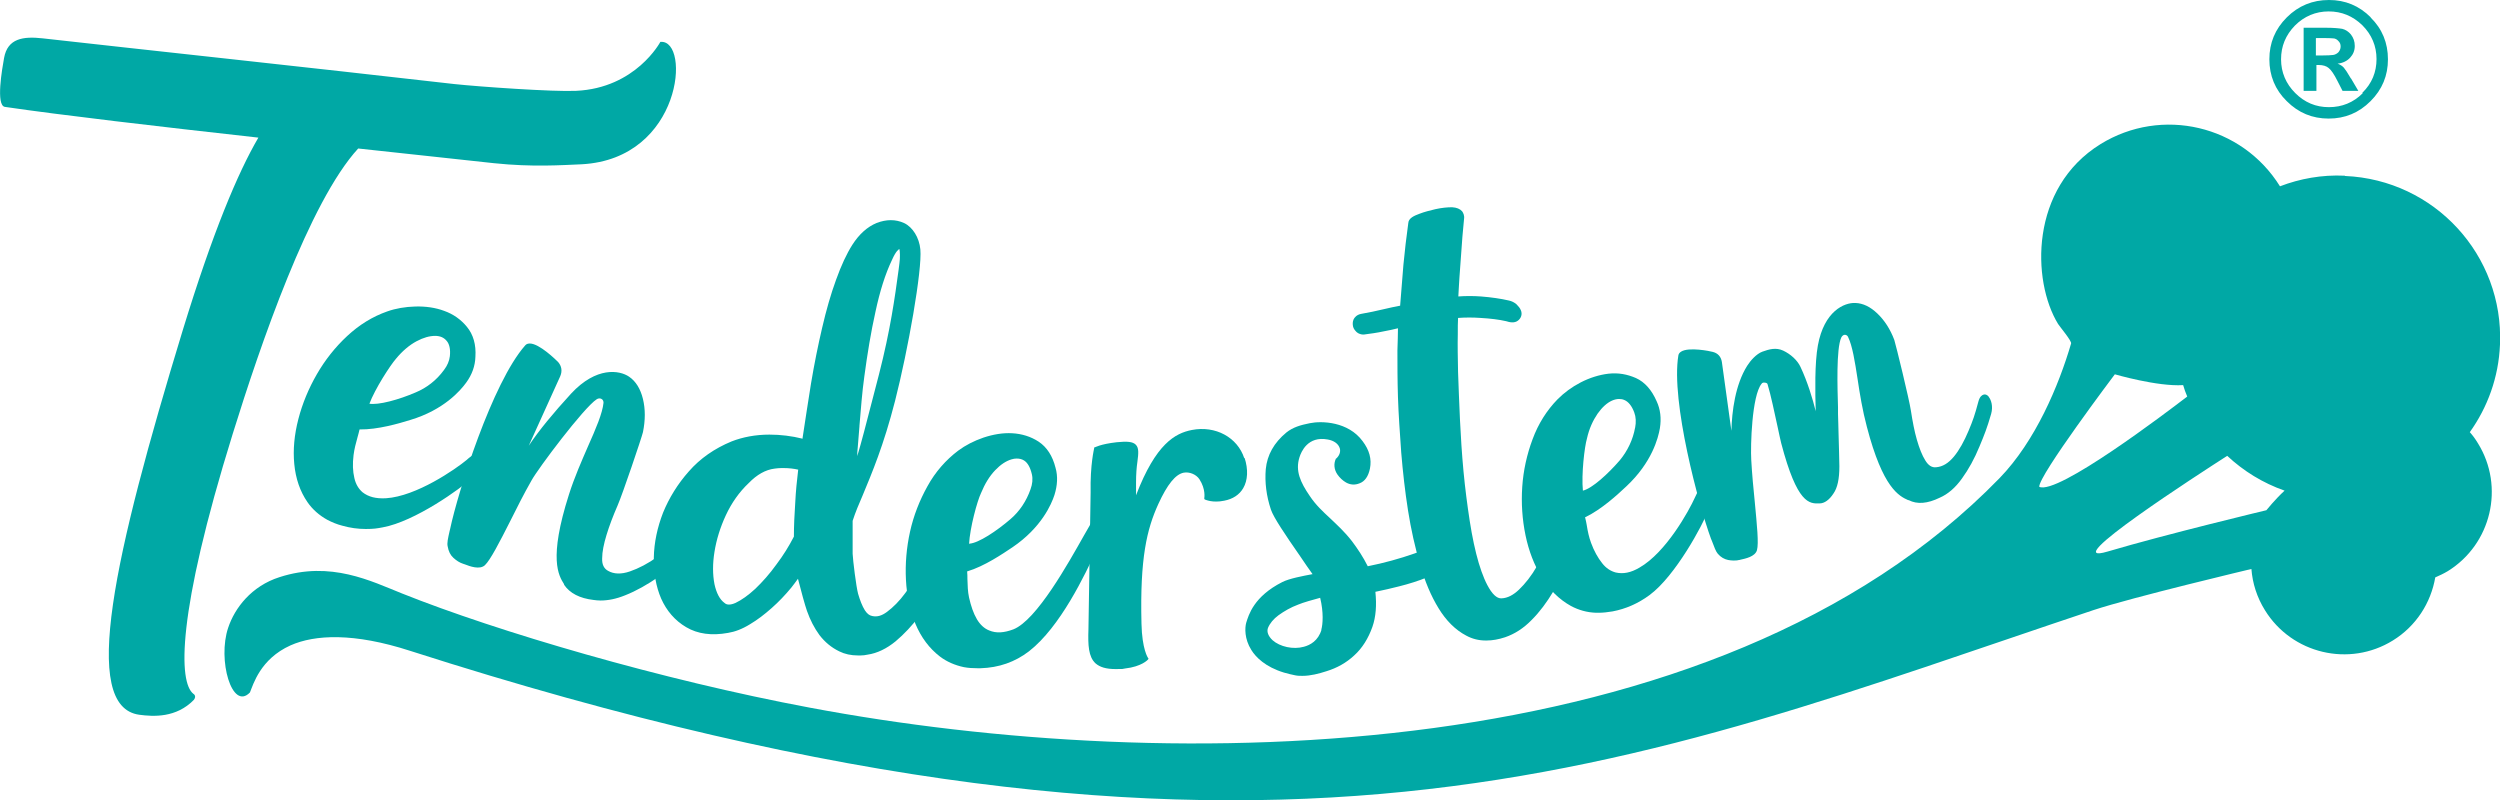
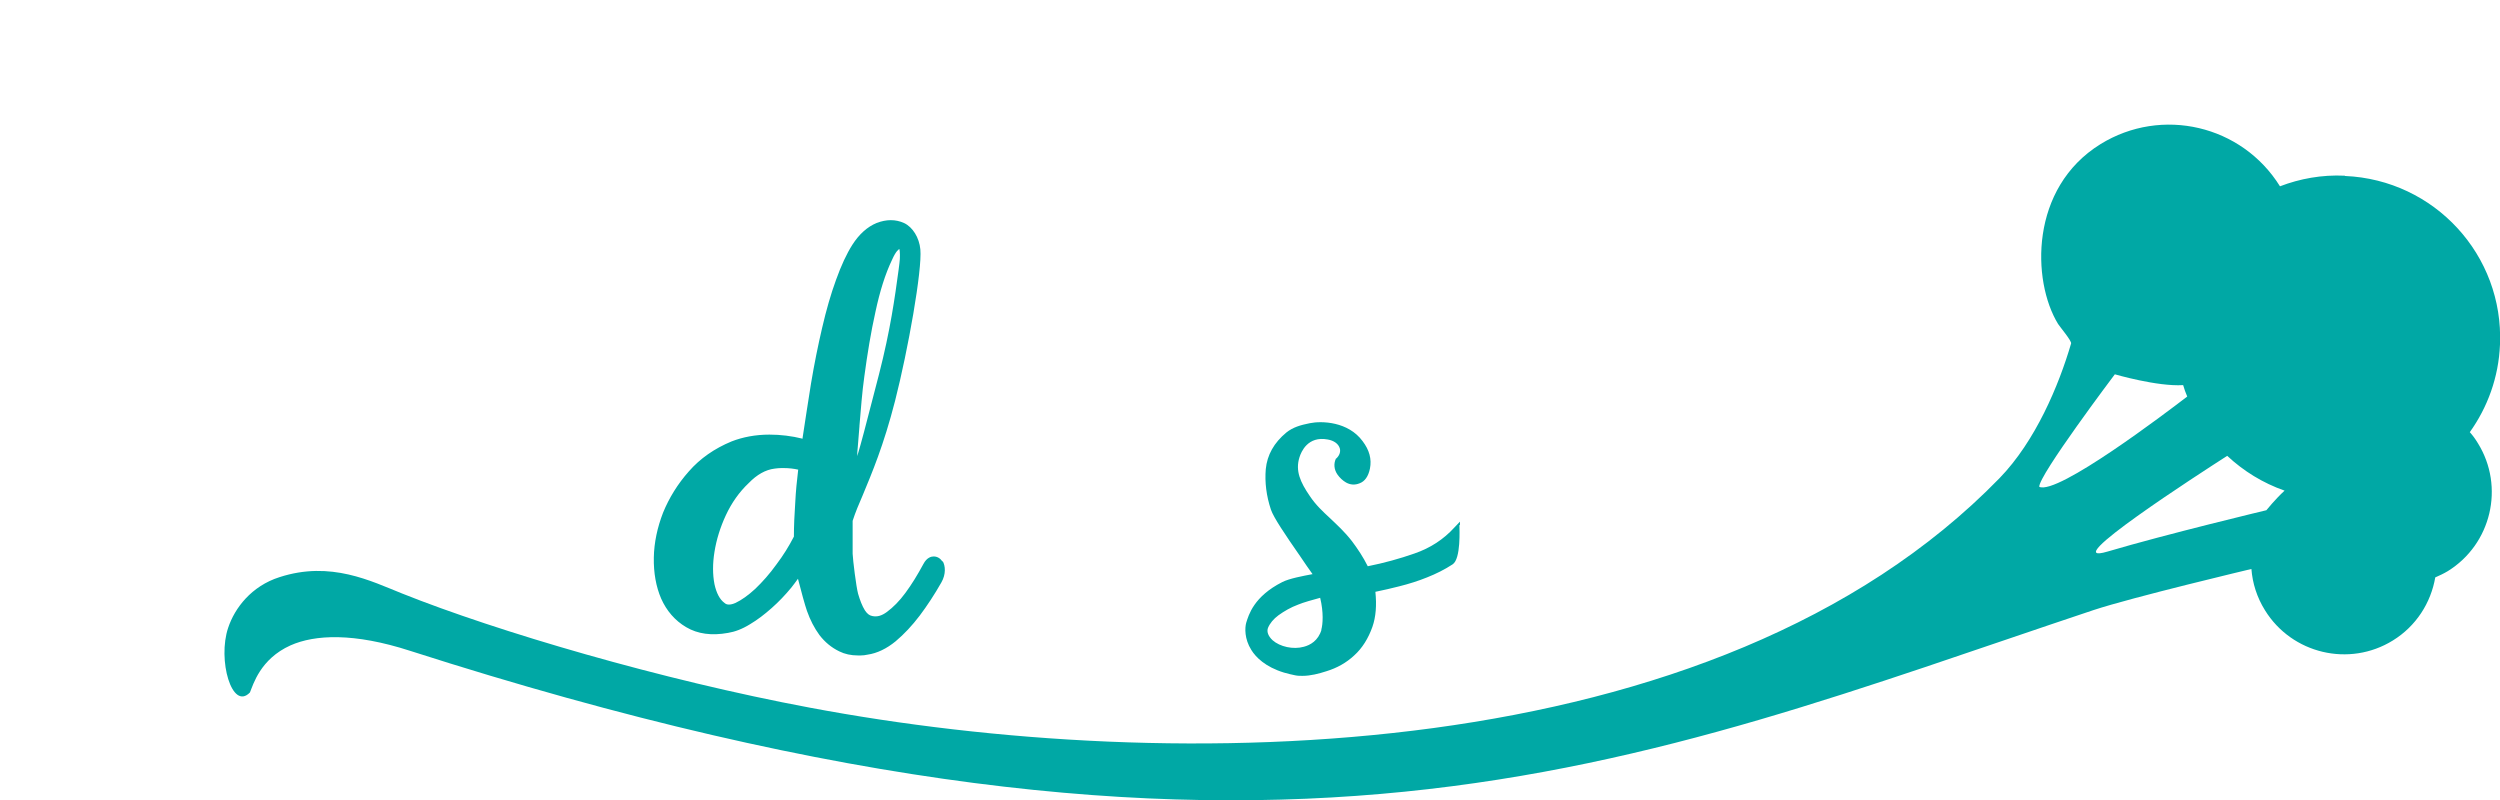
<svg xmlns="http://www.w3.org/2000/svg" id="Capa_1" viewBox="0 0 919.2 294.3">
  <defs>
    <style>.st0{fill:#00a8a5}</style>
  </defs>
  <path class="st0" d="M346.5 206.5c-.7-1.2-1.9-1.9-3.2-1.9-.8 0-2.5.3-3.8 2.8-2.1 3.9-4.3 7.5-6.6 10.6-2.2 3-4.5 5.3-6.8 7-1.9 1.4-3.6 1.9-5.4 1.5-1.1-.2-1.9-.9-2.7-2.1-1-1.6-1.8-3.7-2.5-6.1-.7-2.6-1.9-12.3-2-14.7v-12.1c1-3.1 2.3-6.2 3.7-9.4 3.4-8.2 7.7-18.3 11.9-34.7 4.8-18.8 10-48.1 9.3-55.7-.4-4.3-2.8-8.2-6-9.7-3.1-1.4-6.5-1.4-10.1 0-3.4 1.4-6.4 4.1-8.9 8-2.1 3.3-4.1 7.6-6 12.9-1.9 5.2-3.6 11.1-5.1 17.6-1.5 6.4-2.9 13.3-4.1 20.5-1 6.1-2.2 14.2-3.1 20v.3c-4-1-8.1-1.5-12.2-1.5-5.1 0-9.8.9-13.9 2.5-6.3 2.6-11.6 6.3-15.7 11-4.1 4.6-7.3 9.8-9.5 15.2-2.1 5.4-3.3 11-3.4 16.5-.1 5.6.8 10.7 2.7 15.1 2 4.5 5.1 8.1 9.2 10.5 4.2 2.5 9.4 3.2 15.4 2.1 2.5-.4 5.2-1.4 8.1-3.2 2.7-1.6 5.3-3.6 7.9-5.9 2.6-2.3 5-4.8 7.3-7.6.8-1 1.6-2.1 2.4-3.2 1.1 4.4 2.6 9.8 3.3 11.8 1.2 3.4 2.7 6.3 4.6 8.9 2 2.6 4.4 4.6 7.3 6 2 1 4.3 1.5 6.9 1.5s.6 0 .9 0c.9 0 1.7-.1 2.6-.3 3.5-.5 7-2.2 10.3-4.9 3.1-2.6 6.1-5.8 8.9-9.5 2.7-3.6 5.4-7.7 7.9-12.1 1.8-3.1 1.5-6.2.5-7.9zM315.2 167.7c0-.9 0-1.9.2-3.5.2-2.2.4-4.7.6-7.4v-.2c.5-5.9 1-12.6 1.8-18.2 1.1-8.2 2.4-16.2 4.1-23.8 1.6-7.5 3.6-13.9 6.1-19.1 1.5-3.4 2.5-3.8 2.6-3.9 0 0 0 0 .1 0 .2.8.3 3.2 0 5.2l-.3 2.4c-1.4 10.3-3 22-7.2 38.4-1 3.8-1.9 7.2-2.7 10.4-2.1 8.1-3.7 14.4-5.3 19.7zM293.5 172.5c-.5 4.1-.9 8.2-1.1 12.2-.3 4.4-.5 8.7-.5 12.6-1.8 3.5-3.9 6.9-6.4 10.2-2.5 3.5-5.2 6.5-7.8 9-2.6 2.4-5 4.1-7.3 5.2-2.5 1.1-3.6.4-4 0-1.8-1.3-3-3.7-3.7-6.9-.7-3.6-.7-7.6 0-11.9.7-4.4 2.1-9 4.2-13.5 2.1-4.5 4.9-8.5 8.4-11.8 3-3.1 6.2-4.9 9.5-5.3.8-.1 1.6-.2 2.4-.2.3 0 .7 0 1 0 1.8 0 3.6.2 5.4.6zM536.8 193v-1.2c0 0-2.1 2.2-2.1 2.2-3.9 4.3-8.8 7.5-14.6 9.5-5.4 1.9-11.2 3.5-17.2 4.7-1.7-3.4-3.7-6.4-5.8-9.2-2.8-3.6-5.5-6-8-8.4-2.7-2.5-5.3-4.9-7.5-8.2-3.5-5.1-5.4-9.3-3.8-14.3.6-1.9 3-7.9 10.4-6.5 2.3.4 3.9 1.6 4.4 3.2.4 1.3-.1 2.7-1.3 3.8h-.1c-.9 1.9-.7 4 .5 5.8.9 1.3 2 2.3 3.2 3 1.6.9 3.3 1 5 .3 1.9-.7 3.2-2.5 3.8-5.4.7-3.5-.2-6.8-2.7-10.1-5.3-7.2-15-7.5-19.4-6.6-3.5.7-6.2 1.5-8.6 3.4-4.6 3.8-7.1 8.3-7.6 13.5-.4 4.8.2 9.8 1.9 14.9 1 2.9 5.1 9 10.8 17.2h0c1.6 2.4 3.2 4.7 4.5 6.5-3.7.7-8.5 1.6-11.1 2.9-10.5 5.3-12.4 12.1-13.3 15-.5 1.8-.7 5.9 1.9 10 1.6 2.6 5.1 6.2 12 8.3 1.3.4 2.7.7 4.1 1 .9.2 1.8.2 2.7.2 3 0 6-.8 8.8-1.7 3.9-1.2 7.3-3.1 10.2-5.8 3-2.7 5.2-6.3 6.7-10.5 1.3-3.7 1.6-8 1.1-12.9 3-.6 5.9-1.3 8.7-2 3.6-.9 7.1-2 10.3-3.3 3.3-1.3 6.5-2.9 9.4-4.8 3.1-2 2.5-13.1 2.5-14.4zM485.9 231.5c-1.2 4.1-4.2 5.7-6.5 6.3-3.9 1.1-8.8 0-11.5-2.4-1.6-1.5-2.2-3.1-1.7-4.5.7-1.7 2-3.3 3.9-4.7h0c2.1-1.5 4.5-2.9 7.2-3.9 1.9-.8 5.5-1.8 8.1-2.5 1.3 5.4 1 9.7.4 11.8z" />
-   <path class="st0" d="M577.4,194.9c-1.2-1.6-2.7-1.6-3.2-1.5-1.4.2-2.4,1.2-3.2,2.9-1.8,4.4-3.8,8.4-5.9,11.9-2,3.5-4.3,6.4-6.6,8.6-2.1,2-4.2,3.1-6.4,3.2-.5,0-2,.1-4-2.8-1.7-2.5-3.1-5.9-4.4-10.2-1.3-4.4-2.4-9.6-3.3-15.4-.9-5.8-1.7-12-2.3-18.3-.6-6.4-1-12.8-1.3-19-.3-6.3-.5-12.2-.7-17.5-.1-5.3-.2-9.9-.1-13.8,0-2.5,0-4.5.1-6.1,2.7-.2,5.5-.2,8.3,0,3.5.2,6.8.6,9.4,1.2,1.2.4,3,.8,4.3-.2,1.2-.9,1.7-2.4,1.1-3.8-.3-.8-.9-1.5-1.6-2.2-.8-.7-1.8-1.2-2.8-1.4-3-.7-6.5-1.2-10.3-1.5-2.8-.2-5.6-.2-8.3,0,.1-2.5.3-4.8.4-6.9l1.1-15.1c.2-2.1.4-4.3.6-6.5.2-1.3-.3-2.2-.7-2.8-.8-.9-2-1.4-3.7-1.5-1.8,0-3.8.2-6.1.7-2.1.5-4.1,1-5.9,1.7-1.9.7-4,1.6-4.1,3.4-.7,5-1.3,10.2-1.8,15.4-.4,4.7-.8,9.7-1.2,15-1.8.3-3.9.8-6.1,1.3-2.8.7-5.5,1.2-8.2,1.7-1.7.3-2.5,1.4-2.8,2-.4.9-.4,1.8-.2,2.7.2.8.7,1.4,1.3,2,1.2,1,2.3.9,2.7.9,2.2-.3,4.7-.6,7.4-1.2,1.7-.3,3.5-.7,5.1-1.1,0,2.2-.1,4.9-.2,8.2,0,5,0,10.8.2,17.1.2,6.3.7,13.2,1.2,20.4.6,7.2,1.4,14.3,2.5,21.3,1.1,7,2.6,13.6,4.4,19.8,1.8,6.3,4.1,11.7,6.8,16.1,2.8,4.6,6.2,8,10.2,10.1,2.2,1.2,4.6,1.8,7.1,1.8.1,0,.2,0,.4,0,2.1,0,4.4-.4,6.8-1.2,3.5-1.2,6.8-3.3,9.8-6.4,2.9-2.9,5.5-6.4,7.9-10.4,2.3-3.9,4.5-8.2,6.5-12.9,1.5-3.5.8-7.8-.8-9.8Z" />
-   <path class="st0" d="M627.9,179.1c-2.5-1-3.9,2-4.7,3.8-2.2,4.9-10.6,20.2-20.4,25.8-3.2,1.9-6,2.4-8.7,1.8-1.9-.5-3.6-1.6-5-3.4-1.6-2-3-4.5-4.1-7.5-.8-2.2-1.2-4.1-1.6-6.6-.2-.9-.3-1.8-.6-2.8,6.1-2.9,12-8.4,15.2-11.4,9.4-8.8,11.7-17.8,12.3-21.3.6-3.7.2-7-1.2-10-1.8-4.1-4.3-7-7.6-8.5-3.2-1.4-6.5-2-10.1-1.6-3.4.4-6.9,1.5-10.2,3.2-3.3,1.7-6.1,3.8-8.5,6.2-4,4.1-7.1,9-9.2,14.7-2.1,5.6-3.4,11.5-3.8,17.5-.4,6,0,12,1.2,17.8,1.2,5.8,3.2,11,6,15.5,2.8,4.6,6.4,8.1,10.7,10.5,2.8,1.5,5.9,2.4,9.3,2.5.3,0,.6,0,.8,0,1.7,0,3.4-.2,5.2-.5,4.8-.9,9.4-2.9,13.6-6,9.6-7.1,19.6-25.9,21.5-30.9,2.3-6.3,1.7-8,0-8.7ZM601.2,157.2c-.8,4.5-2.8,8.6-5.6,12-4.3,5-10.2,10.4-13.6,11.2-.6-6,.6-16.2,1.5-19.2.8-3.6,2.2-6.6,3.9-9.1,1.7-2.4,3.5-4,5.3-4.8.9-.4,1.8-.6,2.6-.6s1.3.1,2,.4c1.4.6,2.7,2.1,3.6,4.6.6,1.6.7,3.5.3,5.6Z" />
-   <path class="st0" d="M731.1 145.7c-.6-.6-1.2-.8-1.8-.6-.6.2-1.4.7-1.9 2.6-1.3 4.9-2 6.9-3.6 10.7-1.6 3.8-3.4 7.1-5.4 9.5-2 2.4-4.1 3.7-6.5 3.9-1.6.2-2.9-.7-4-2.5-1.2-1.9-2.2-4.5-3.1-7.6-.9-3.1-1.6-6.8-2.2-10.7-.6-4.1-5.5-24.1-6.1-26-1.5-4-3.6-7.2-6.2-9.7-2.6-2.5-5.3-3.8-8.1-3.9-4.1-.2-11.5 3-13.8 15.6-1.2 6.4-1 17.4-.8 24.2-1.1-4.5-3-10.8-5.6-16.3-1.1-2.4-3.6-4.7-6.4-6-2.6-1.2-5.1-.5-7.6.4-2.2.8-4.4 3.3-5.6 5.2-4.4 7-5.6 16.7-5.8 23.9l-3.5-25.3c-.3-1.9-1.4-3.2-3.3-3.7-1-.3-8.9-1.9-11.7-.1-.6.4-.9.8-1 1.4-2.8 16.9 7.5 55.1 12 67.4l.3.7c.9 2.4 1.5 4 2.2 4.8 1.1 1.3 2.4 2 3.8 2.3.6.1 1.3.2 1.9.2s1.4 0 2.1-.2c.1 0 .3 0 .5-.1 1.8-.4 5.4-1.1 6.1-3.5.7-2.5 0-9.2-.8-17.7-.5-4.8-1-10.2-1.3-15.5-.3-5.1.2-23.6 3.8-28 .2-.4.8-.5 1.2-.4.5 0 1 .3 1 .6 1.2 3.9 2.6 10.7 3.7 15.7.6 2.7 1 4.8 1.3 5.9 5.9 22.5 10.4 22.3 14.1 22.2 1.8 0 3.6-1.3 5.1-3.6 1.5-2.1 2.2-5.4 2.2-10 0-2.7-.2-7.4-.3-12 0-2.7-.2-5.4-.2-7.3 0-.6 0-1.5 0-2.4-.2-7-.7-21.6 1.2-25.7.3-.6.8-1 1.3-1 .5 0 1 .3 1.2.8 1.6 3.3 2.5 9 3.5 15.5.8 5.4 1.8 11.5 3.4 17.5 5.9 22.7 11.9 25.5 15.2 27h.2c3.1 1.6 6.9 1.3 11.4-.9 3-1.3 5.8-3.7 8.2-7.1 2.4-3.3 4.6-7.3 6.4-11.7 1.8-4.3 2.8-6.8 4.3-12 .8-2.8 0-5.2-.9-6.3zM255.6 197.4c-.2-.8-.6-1.4-1.3-1.6-.6-.2-1.6-.1-3.1 1.2-4 3.7-5.7 5.1-9.3 7.6-3.6 2.6-7.1 4.4-10.3 5.5-3.2 1.1-5.9 1-8-.2-1.5-.8-2.3-2.3-2.2-4.6 0-2.4.6-5.3 1.6-8.6 1-3.3 2.4-7 4.1-10.9 1.8-4.1 8.8-24.8 9.3-26.9.9-4.4.9-8.5 0-12.2-.9-3.7-2.6-6.5-5.1-8.2-3.5-2.4-12-3.8-21.3 6.2-6.6 7.2-11.8 13.5-15.6 19.2l11.6-25.6c.8-1.9.5-3.7-.8-5.2-.8-.8-6.9-6.8-10.4-6.8h0c-.7 0-1.3.2-1.7.7-12.1 13.7-24.7 53.8-27.6 67.5l-.2.8c-.6 2.7-1 4.4-.7 5.6.3 1.8 1 3.2 2.1 4.2 1.1 1 2.3 1.8 3.6 2.2.1 0 .3.1.6.2 1.8.7 5.5 2.1 7.4.3 2-1.9 5.3-8.3 9.4-16.4 2.3-4.6 4.9-9.8 7.7-14.7 2.4-4.4 19.3-26.9 24-29.9.6-.4 1.3-.4 1.8-.1.5.3.7.8.7 1.4-.4 3.9-2.8 9.5-5.7 16-2.3 5.3-5 11.4-7 17.7-7.6 23.8-3.8 29.8-1.8 33v.2c2.1 3.1 5.7 5 10.9 5.6.8.1 1.6.2 2.5.2 2.8 0 5.8-.6 9-1.9 4.1-1.6 8.3-4 12.5-6.9 4.1-2.9 6.3-4.5 10.7-8.4 2.3-2.1 3-4.6 2.7-6.2zM406.5 189c-2.3-1.4-4.1 1.4-5.2 3.1-.5.8-1.4 2.4-2.7 4.7-5.7 10.1-17.4 31.2-26 34.6-3.5 1.3-6.3 1.5-8.9.4-1.8-.7-3.3-2.1-4.5-4.1-1.3-2.2-2.2-4.9-2.9-8-.5-2.3-.5-4.3-.6-6.8 0-.9 0-1.8-.1-2.8 6.4-1.9 13.1-6.5 16.7-8.9 10.6-7.2 14.3-15.8 15.4-19.2 1.1-3.5 1.3-6.9.4-10-1.1-4.4-3.2-7.6-6.2-9.6-2.9-1.9-6.2-2.9-9.7-3.1-3.4-.2-7 .4-10.6 1.6-3.5 1.2-6.6 2.8-9.3 4.8-4.5 3.4-8.4 7.8-11.3 13.1-2.9 5.2-5.1 10.8-6.4 16.7-1.3 5.9-1.8 11.8-1.5 17.7.3 5.9 1.5 11.4 3.5 16.2 2.1 5 5.1 9 9 12 2.5 1.9 5.5 3.2 8.8 3.9 1.6.3 3.2.4 5 .4s.7 0 1.1 0c6.8-.2 12.7-2.3 17.8-6.2 11.6-9 20.7-28.3 25-37.6.9-1.9 1.6-3.4 2.1-4.2 3.3-5.8 2.9-7.7 1.2-8.6zM356.3 200.1c.3-6 3-15.9 4.4-18.8 1.4-3.4 3.1-6.2 5.2-8.4 2-2.1 4-3.4 6-4 .6-.2 1.3-.3 1.9-.3 1 0 1.9.2 2.7.7 1.3.8 2.3 2.5 2.9 5.1.4 1.7.2 3.6-.5 5.5-1.5 4.3-4 8.1-7.4 11-5 4.3-11.7 8.8-15.1 9z" />
-   <path class="st0" d="M177.5 167.7c-1.8-2-4.4 0-5.9 1.4-4.1 3.4-18.5 13.4-29.7 14.1-3.7.2-6.4-.5-8.6-2.2-1.5-1.3-2.5-3-3-5.2-.6-2.5-.7-5.3-.3-8.5.3-2.3.8-4.2 1.5-6.7.2-.8.5-1.7.7-2.7 6.7.1 14.5-2.2 18.7-3.5 12.3-3.7 18.4-10.8 20.5-13.7 2.2-3 3.3-6.2 3.4-9.5.3-4.5-.8-8.2-3.1-11-2.2-2.7-5-4.7-8.4-5.9-3.2-1.2-6.8-1.7-10.6-1.6-3.7.1-7.2.7-10.3 1.8-5.4 1.9-10.3 4.9-14.8 9.1-4.4 4.1-8.1 8.8-11.1 14-3 5.2-5.3 10.7-6.8 16.5-1.5 5.8-2 11.3-1.5 16.5.5 5.3 2.1 10.1 4.9 14.1 1.8 2.6 4.3 4.8 7.2 6.4 1.7.9 3.6 1.7 5.6 2.2 2.8.8 5.7 1.2 8.6 1.2s4.1-.2 6.2-.6c11.8-2.1 29.1-14.5 32.9-18.2 4.9-4.6 5-6.5 3.8-7.9zM135.8 148.5c2.1-5.6 7.7-14.2 9.8-16.6 2.3-2.8 4.9-5 7.5-6.4 2.6-1.4 4.9-2 6.9-2 1.8 0 3.2.6 4.2 1.8 1 1.1 1.5 3.1 1.2 5.7-.2 1.7-.9 3.4-2.2 5.1-2.7 3.7-6.3 6.5-10.4 8.2-6 2.6-13.8 4.8-17.2 4.1zM457.5 168.5c-2.5-7.7-10.6-12.1-19.3-10.4-6.1 1.2-13.2 5-20.5 24v-4.7c0-3 .2-5.6.5-7.6.4-3.1.6-5.1-.6-6.3-1.1-1.1-3.1-1.3-7-.9-6.1.7-8 1.9-8.1 1.9h-.2c0 .1 0 .3 0 .3 0 .2-1.5 5.9-1.3 16.3l-.8 50.3c-.2 5.8 0 10.1 2.6 12.5 1.6 1.4 3.9 2.1 7.3 2.1s2.2 0 3.5-.2c6.2-.7 8.4-3.2 8.5-3.3l.2-.3-.2-.3s-2.2-3.1-2.4-12.6c-.6-24.2 2-34.8 6.2-44 3.3-7.2 6.3-10.9 9.3-11.5 2.1-.4 4.6.6 5.8 2.4 2.4 3.7 1.8 6.9 1.8 6.9v.4c0 0 .3.2.3.2.1 0 2.7 1.3 7 .4 3.2-.6 5.6-2.2 7-4.6 1.7-2.9 1.9-6.9.5-11.2z" />
  <path class="st0" d="M862.1,64.6c-8.4-.4-16.5,1.1-23.8,3.9-14-22.5-43.5-29.4-66-15.5-26,16.1-25.3,50.2-15.6,66.1.7,1.1,5.1,6.3,4.8,7.2-4.5,15.4-13.1,35.9-26.3,49.5-104.6,107.5-304.6,109.4-437.4,84.4-54.5-10.2-115-28-150-42-11.3-4.5-26.2-12.1-45-6-10.4,3.3-16.5,11.4-18.9,18.6-4,11.8,1.4,30.7,8,23.8,1.2-2.9,3.8-12.3,14.9-17.3,9-4,23.3-4.7,44,2,318,102,450.8,41.1,619-15,14.2-4.7,58-15.1,58-15.1.4,5.2,2,10.4,5,15.2,9.9,16,31,21,47,11.1,8.6-5.3,14-13.9,15.6-23.2,1.6-.7,3.1-1.4,4.6-2.3,16-9.9,21-31,11.1-47-.9-1.5-1.9-2.9-3-4.1,6.5-9.1,10.6-20.1,11.1-32.2,1.4-32.9-24.1-60.6-57-62ZM777.5,137.6s15.7,4.6,25.2,4c.4,1.4.9,2.8,1.5,4.2-7.7,5.9-47.7,36.3-54.4,33.2-.4-4,27.8-41.4,27.8-41.4ZM833.3,187.6s-36.8,8.8-58.4,15.2c-19.6,5.8,34.2-28.9,44-35.2,6,5.6,13.1,10,21.1,12.8-3.4,3.1-6.7,7.2-6.7,7.2Z" />
-   <path class="st0" d="M242.8 15.4s-9 17-31 18c-8.2.4-35.5-1.5-44.8-2.5C114.6 24.9 47.6 17.7 15.7 14.1c-7.2-.8-12.9 0-14.2 7.2-.7 3.9-3.1 17.5.3 18 20.4 3 56.3 7.2 93.2 11.3-7.6 13-16.8 34.9-27.8 70.8-25.4 83.3-37.7 138.4-16 141.4 5.2.7 13.6 1.2 20.1-5.5 1.1-1.5-.2-2.2-.2-2.2-5.4-4.2-6.3-28.8 14.5-95.7 10.1-32.5 28.1-85.2 46.1-104.8 18.2 2 35.5 3.8 49.9 5.4 14.3 1.5 25 .7 32.3.4 37-2 40.1-45.9 29-45zM851.6 14h1.9c2.1 0 3.5 0 4.3.1.8 0 1.5.4 2 1 .6.6.8 1.2.8 2s-.3 1.5-.8 2.1c-.5.5-1.2.9-1.9 1-.7.1-2.2.2-4.5.2h-1.9v-6.3zM864.4 28.9c-1.2-2.1-2.1-3.4-2.6-4-.5-.6-1.3-1.1-2.3-1.5 1.9-.2 3.5-1 4.6-2.2 1.1-1.2 1.7-2.6 1.7-4.3s-.5-3-1.4-4.2c-.9-1.1-2-1.8-3.2-2.1-1.2-.2-3.2-.4-6-.4h-8.2v23.2h4.7v-9.5h.9c1.5 0 2.8.4 3.6 1.1.9.7 2 2.3 3.2 4.7l1.9 3.7h5.8l-2.7-4.6zM868.7 34.3c-3.4 3.4-7.6 5.1-12.4 5.1s-8.9-1.7-12.4-5.2c-3.4-3.4-5.2-7.6-5.2-12.4s1.7-8.9 5.1-12.4c3.4-3.4 7.6-5.2 12.4-5.2s8.9 1.7 12.4 5.1c3.4 3.4 5.2 7.6 5.2 12.4s-1.7 9-5.2 12.4M871.7 6.4c-4.3-4.3-9.4-6.4-15.4-6.4s-11.2 2.1-15.5 6.4c-4.3 4.3-6.4 9.4-6.4 15.4s2.1 11.2 6.4 15.4c4.3 4.3 9.4 6.4 15.4 6.4s11.1-2.1 15.4-6.4c4.3-4.3 6.4-9.4 6.4-15.4s-2.1-11.2-6.4-15.4" />
</svg>